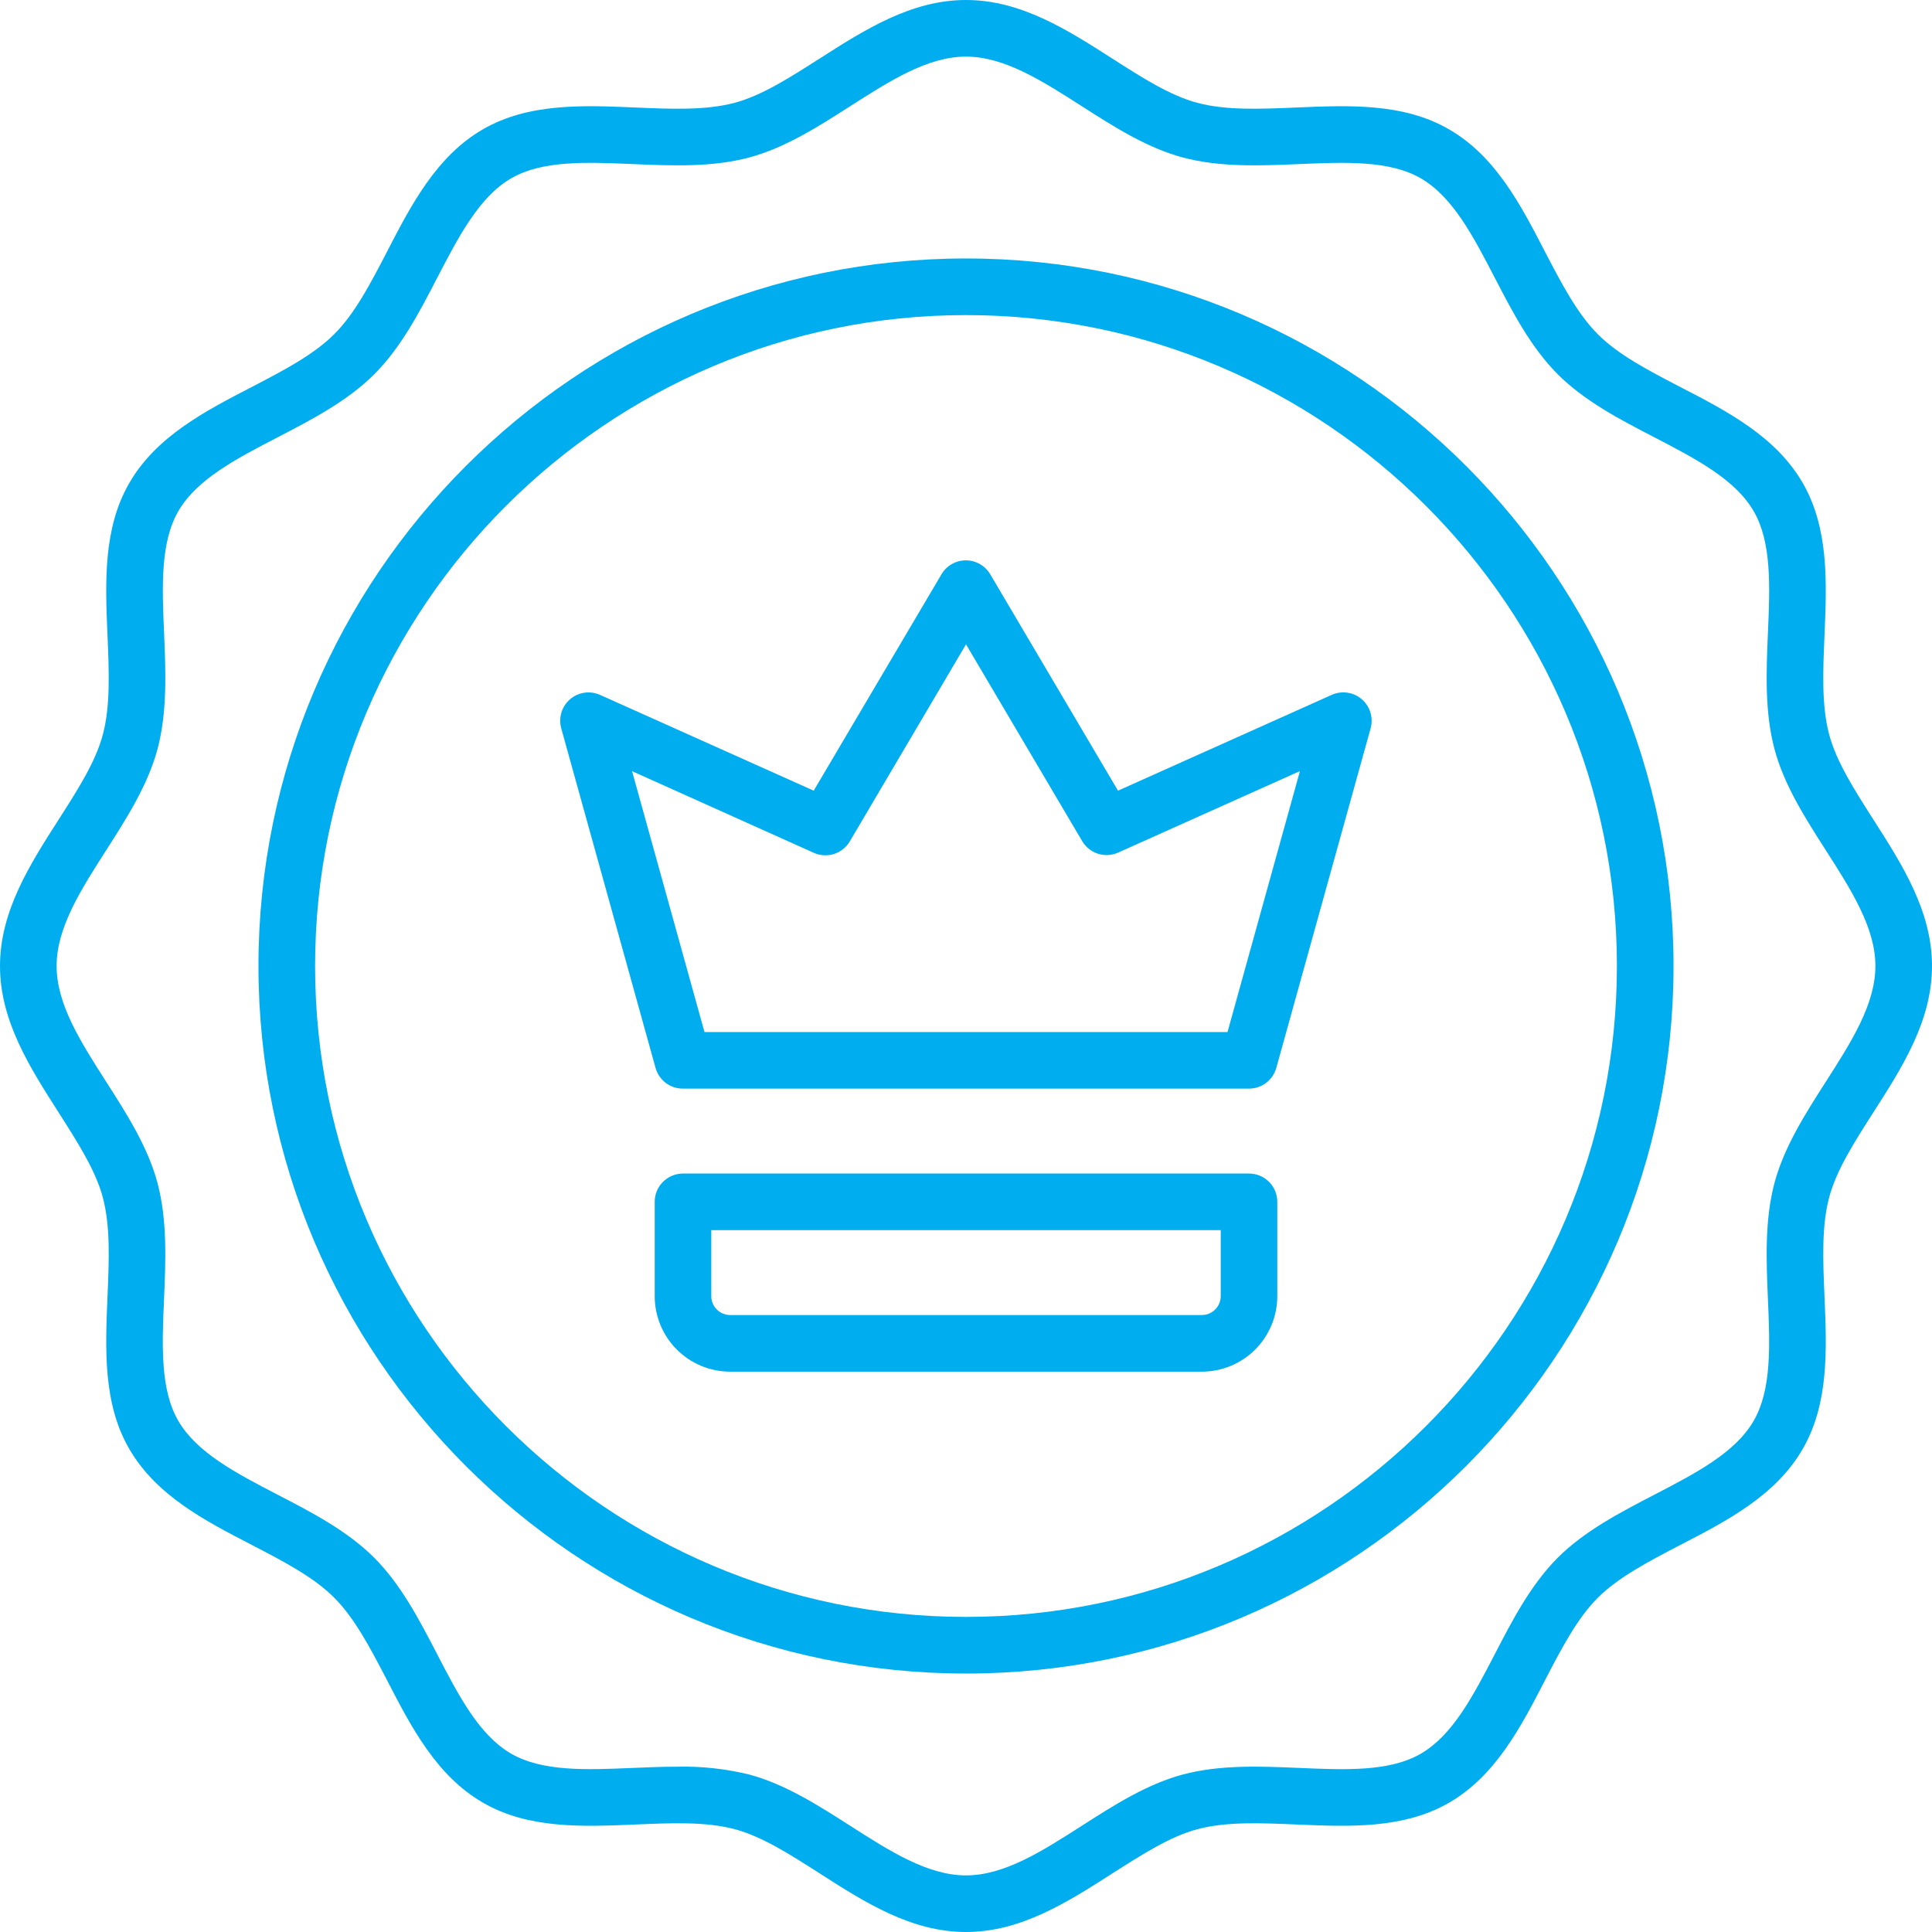
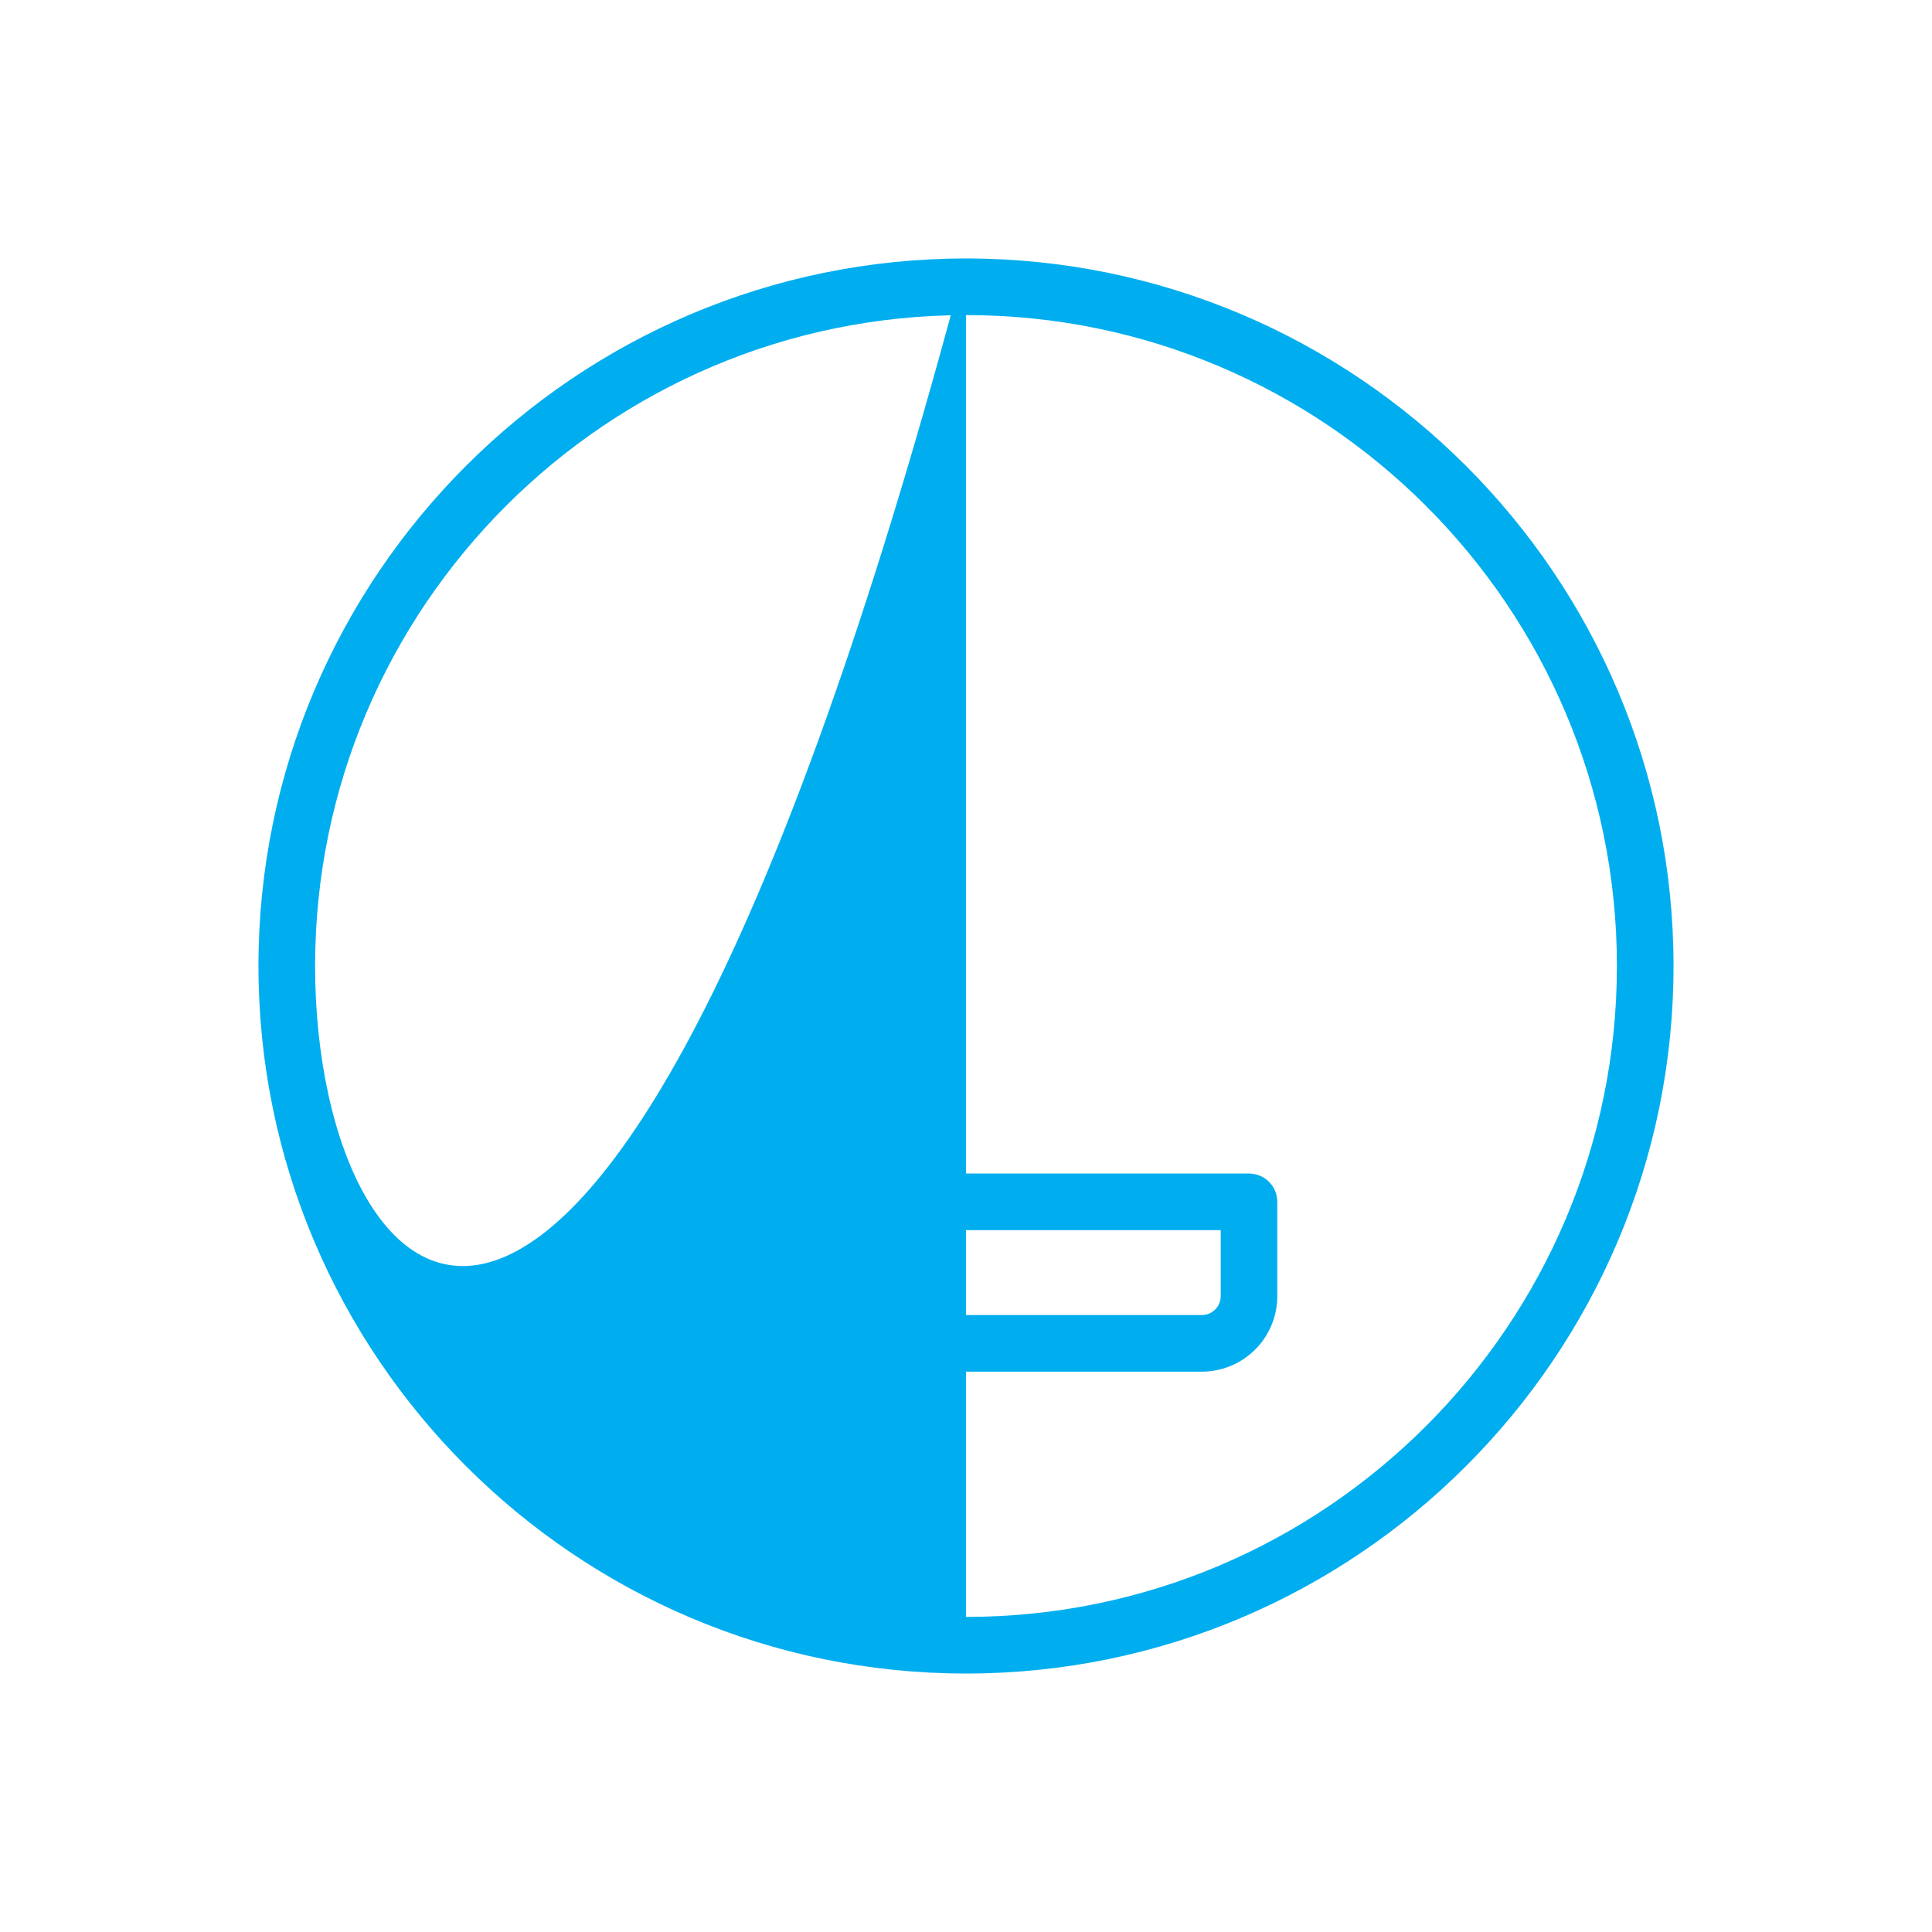
<svg xmlns="http://www.w3.org/2000/svg" width="64" height="64" viewBox="0 0 64 64" fill="none">
  <g clip-path="url(#clip0_20229_19076)">
-     <path d="M62.057 27.148C61.432 26.166 60.836 25.24 60.595 24.337C60.339 23.379 60.388 22.245 60.439 21.045C60.513 19.305 60.59 17.506 59.716 15.996C58.829 14.463 57.216 13.621 55.661 12.82C54.608 12.273 53.611 11.756 52.928 11.07C52.244 10.384 51.727 9.39 51.178 8.336C50.375 6.781 49.538 5.171 48 4.284C46.491 3.409 44.691 3.487 42.951 3.561C41.751 3.612 40.617 3.661 39.659 3.405C38.756 3.164 37.83 2.57 36.849 1.942C35.36 0.988 33.818 0 32 0C30.183 0 28.64 0.988 27.148 1.942C26.166 2.567 25.24 3.164 24.337 3.405C23.375 3.661 22.25 3.612 21.045 3.561C19.305 3.487 17.506 3.41 15.996 4.284C14.463 5.171 13.621 6.784 12.82 8.339C12.273 9.393 11.756 10.389 11.07 11.072C10.384 11.756 9.39 12.273 8.336 12.822C6.781 13.625 5.171 14.463 4.284 16C3.409 17.509 3.487 19.309 3.561 21.049C3.612 22.249 3.661 23.383 3.405 24.341C3.164 25.244 2.57 26.17 1.942 27.151C0.988 28.64 0 30.183 0 32C0 33.818 0.988 35.36 1.942 36.852C2.567 37.834 3.164 38.76 3.405 39.663C3.661 40.625 3.612 41.75 3.561 42.955C3.487 44.695 3.41 46.5 4.284 48C5.171 49.534 6.784 50.375 8.339 51.176C9.393 51.724 10.389 52.24 11.072 52.926C11.756 53.612 12.273 54.606 12.822 55.66C13.625 57.219 14.463 58.829 16 59.716C17.509 60.591 19.309 60.513 21.049 60.439C22.249 60.388 23.383 60.339 24.341 60.595C25.244 60.836 26.17 61.43 27.151 62.057C28.64 63.013 30.183 64 32 64C33.818 64 35.36 63.013 36.852 62.057C37.834 61.432 38.76 60.836 39.663 60.595C40.621 60.339 41.755 60.388 42.955 60.439C44.695 60.513 46.494 60.59 48.004 59.716C49.538 58.829 50.379 57.216 51.18 55.661C51.727 54.608 52.244 53.611 52.93 52.928C53.616 52.244 54.61 51.727 55.664 51.178C57.219 50.375 58.829 49.538 59.716 48C60.591 46.491 60.513 44.691 60.439 42.951C60.388 41.751 60.339 40.617 60.595 39.659C60.836 38.756 61.43 37.83 62.057 36.849C63.013 35.36 64 33.818 64 32C64 30.183 63.013 28.64 62.057 27.148ZM60.477 35.843C59.8 36.9 59.102 37.995 58.784 39.179C58.454 40.415 58.51 41.748 58.565 43.035C58.631 44.575 58.69 46.035 58.094 47.065C57.48 48.125 56.178 48.801 54.799 49.516C53.664 50.105 52.491 50.714 51.602 51.602C50.714 52.491 50.102 53.664 49.516 54.799C48.801 56.174 48.125 57.48 47.065 58.094C46.029 58.694 44.575 58.631 43.035 58.565C41.748 58.51 40.41 58.454 39.179 58.784C37.995 59.1 36.9 59.8 35.843 60.477C34.519 61.325 33.269 62.125 32 62.125C30.731 62.125 29.481 61.325 28.157 60.477C27.1 59.8 26.005 59.102 24.821 58.784C24.044 58.594 23.246 58.506 22.446 58.524C21.946 58.524 21.454 58.544 20.964 58.565C19.424 58.631 17.97 58.69 16.934 58.094C15.874 57.48 15.197 56.178 14.482 54.799C13.894 53.664 13.285 52.491 12.396 51.602C11.508 50.714 10.335 50.102 9.2 49.516C7.825 48.801 6.519 48.125 5.905 47.065C5.306 46.029 5.367 44.575 5.434 43.035C5.489 41.746 5.545 40.41 5.215 39.179C4.9 38 4.2 36.9 3.522 35.843C2.675 34.519 1.875 33.269 1.875 32C1.875 30.731 2.675 29.481 3.522 28.157C4.2 27.1 4.897 26.005 5.216 24.821C5.546 23.585 5.49 22.253 5.435 20.965C5.369 19.425 5.31 17.971 5.906 16.935C6.52 15.875 7.822 15.199 9.201 14.484C10.336 13.895 11.509 13.286 12.398 12.398C13.286 11.509 13.898 10.336 14.484 9.201C15.199 7.826 15.875 6.52 16.935 5.906C17.971 5.308 19.425 5.369 20.965 5.435C22.253 5.49 23.59 5.546 24.821 5.216C26 4.9 27.1 4.2 28.157 3.522C29.481 2.675 30.731 1.875 32 1.875C33.269 1.875 34.519 2.675 35.843 3.522C36.9 4.2 37.995 4.897 39.179 5.216C40.415 5.546 41.748 5.49 43.035 5.435C44.575 5.369 46.035 5.31 47.065 5.906C48.125 6.52 48.801 7.822 49.516 9.201C50.105 10.336 50.714 11.509 51.602 12.398C52.491 13.286 53.664 13.898 54.799 14.484C56.174 15.199 57.48 15.875 58.094 16.935C58.693 17.971 58.631 19.425 58.565 20.965C58.51 22.254 58.454 23.59 58.784 24.821C59.1 26.005 59.8 27.1 60.477 28.157C61.325 29.481 62.125 30.731 62.125 32C62.125 33.269 61.325 34.519 60.477 35.843Z" fill="#00AEEF" />
-     <path d="M32 8.562C19.076 8.562 8.562 19.076 8.562 32C8.562 44.924 19.076 55.438 32 55.438C44.924 55.438 55.438 44.924 55.438 32C55.438 19.076 44.924 8.562 32 8.562ZM32 53.562C20.11 53.562 10.438 43.89 10.438 32C10.438 20.11 20.11 10.438 32 10.438C43.89 10.438 53.562 20.11 53.562 32C53.562 43.89 43.89 53.562 32 53.562Z" fill="#00AEEF" />
-     <path d="M45.111 23.164C44.976 23.047 44.809 22.971 44.632 22.946C44.455 22.92 44.274 22.946 44.111 23.02L37.035 26.192L32.803 19.024C32.72 18.883 32.602 18.767 32.46 18.686C32.318 18.605 32.158 18.562 31.995 18.562C31.832 18.562 31.672 18.605 31.53 18.686C31.388 18.767 31.27 18.883 31.188 19.024L26.955 26.192L19.879 23.02C19.716 22.947 19.537 22.922 19.36 22.947C19.184 22.973 19.019 23.048 18.884 23.164C18.748 23.28 18.649 23.432 18.598 23.603C18.546 23.773 18.544 23.955 18.591 24.126L21.716 35.376C21.772 35.574 21.891 35.749 22.055 35.873C22.219 35.997 22.419 36.063 22.625 36.062H41.375C41.58 36.062 41.779 35.995 41.942 35.871C42.105 35.747 42.224 35.573 42.279 35.376L45.404 24.126C45.451 23.954 45.448 23.773 45.397 23.603C45.345 23.432 45.246 23.28 45.111 23.164ZM40.663 34.188H23.337L20.938 25.546L26.957 28.25C27.168 28.345 27.405 28.359 27.625 28.29C27.844 28.221 28.031 28.073 28.149 27.875L32 21.344L35.851 27.867C35.969 28.065 36.156 28.213 36.375 28.282C36.595 28.351 36.833 28.337 37.042 28.242L43.062 25.543L40.663 34.188Z" fill="#00AEEF" />
+     <path d="M32 8.562C19.076 8.562 8.562 19.076 8.562 32C8.562 44.924 19.076 55.438 32 55.438C44.924 55.438 55.438 44.924 55.438 32C55.438 19.076 44.924 8.562 32 8.562ZC20.11 53.562 10.438 43.89 10.438 32C10.438 20.11 20.11 10.438 32 10.438C43.89 10.438 53.562 20.11 53.562 32C53.562 43.89 43.89 53.562 32 53.562Z" fill="#00AEEF" />
    <path d="M41.375 38.875H22.625C22.376 38.875 22.138 38.974 21.962 39.15C21.786 39.325 21.688 39.564 21.688 39.812V42.938C21.688 43.6 21.951 44.236 22.42 44.705C22.889 45.174 23.524 45.438 24.188 45.438H39.812C40.475 45.438 41.111 45.174 41.58 44.705C42.049 44.236 42.312 43.6 42.312 42.938V39.812C42.312 39.564 42.214 39.325 42.038 39.15C41.862 38.974 41.624 38.875 41.375 38.875ZM40.438 42.938C40.438 43.103 40.372 43.262 40.254 43.379C40.137 43.497 39.978 43.562 39.812 43.562H24.188C24.022 43.562 23.863 43.497 23.746 43.379C23.628 43.262 23.562 43.103 23.562 42.938V40.75H40.438V42.938Z" fill="#00AEEF" />
  </g>
  <defs>
    <clipPath id="clip0_20229_19076">
      <rect width="64" height="64" fill="white" />
    </clipPath>
  </defs>
</svg>